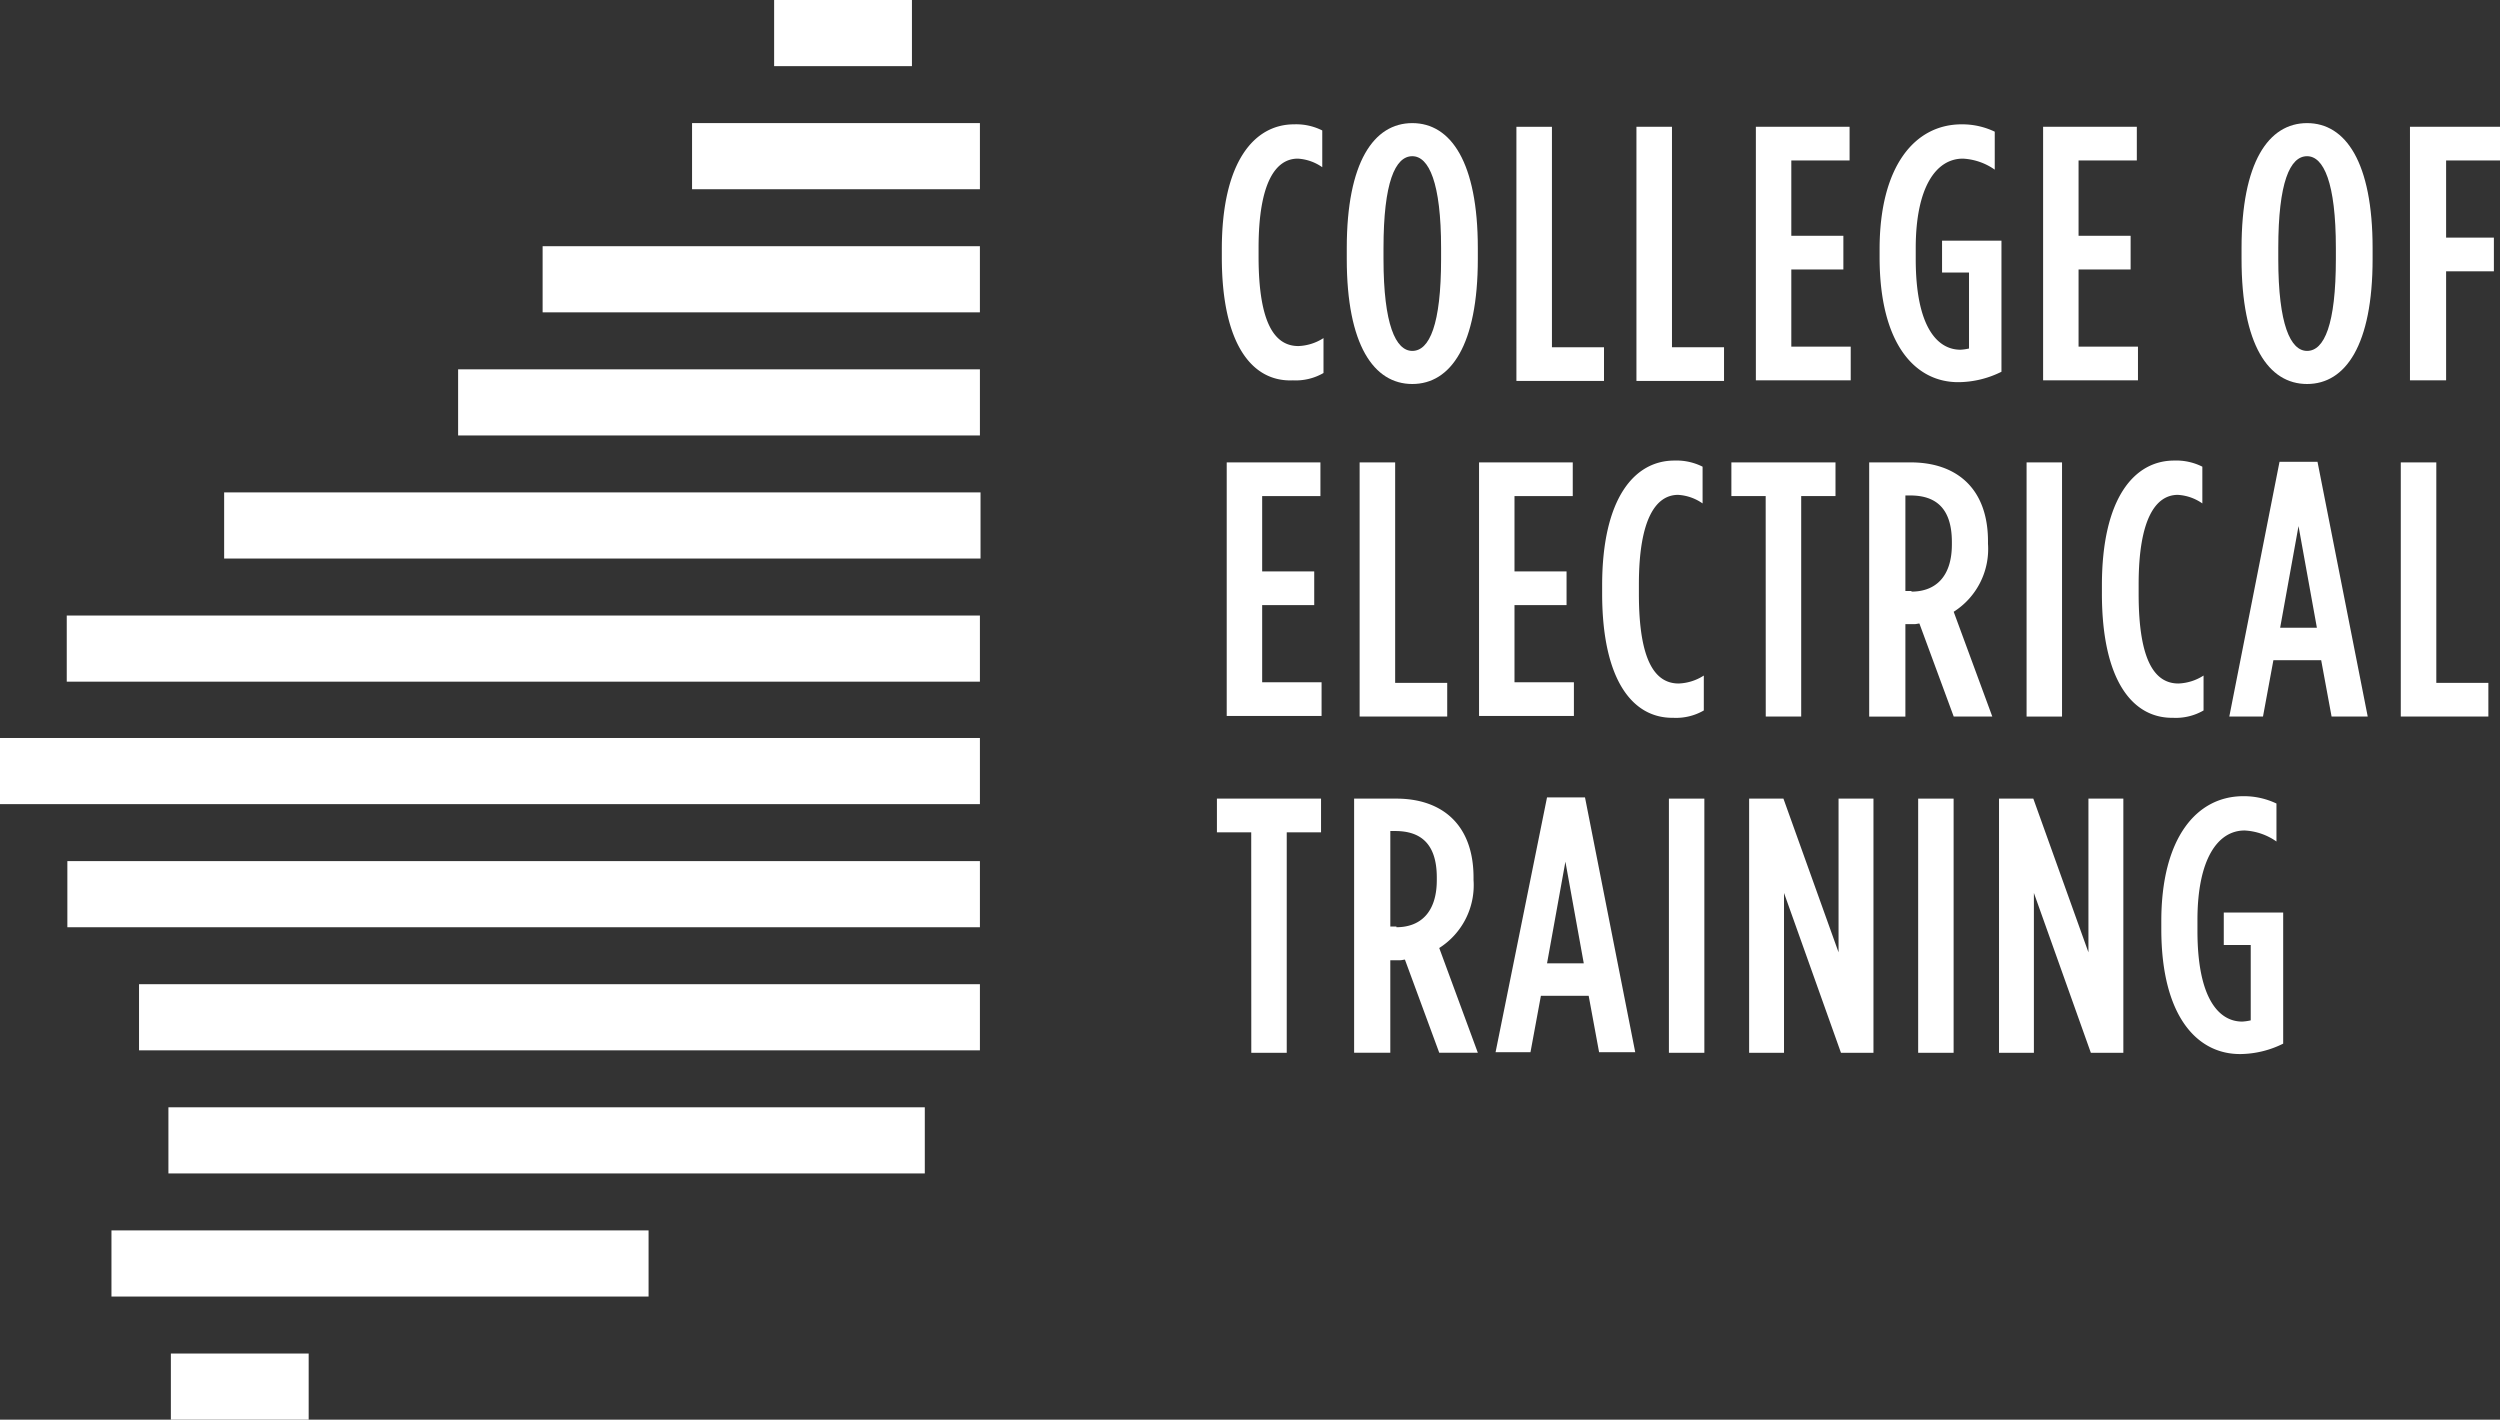
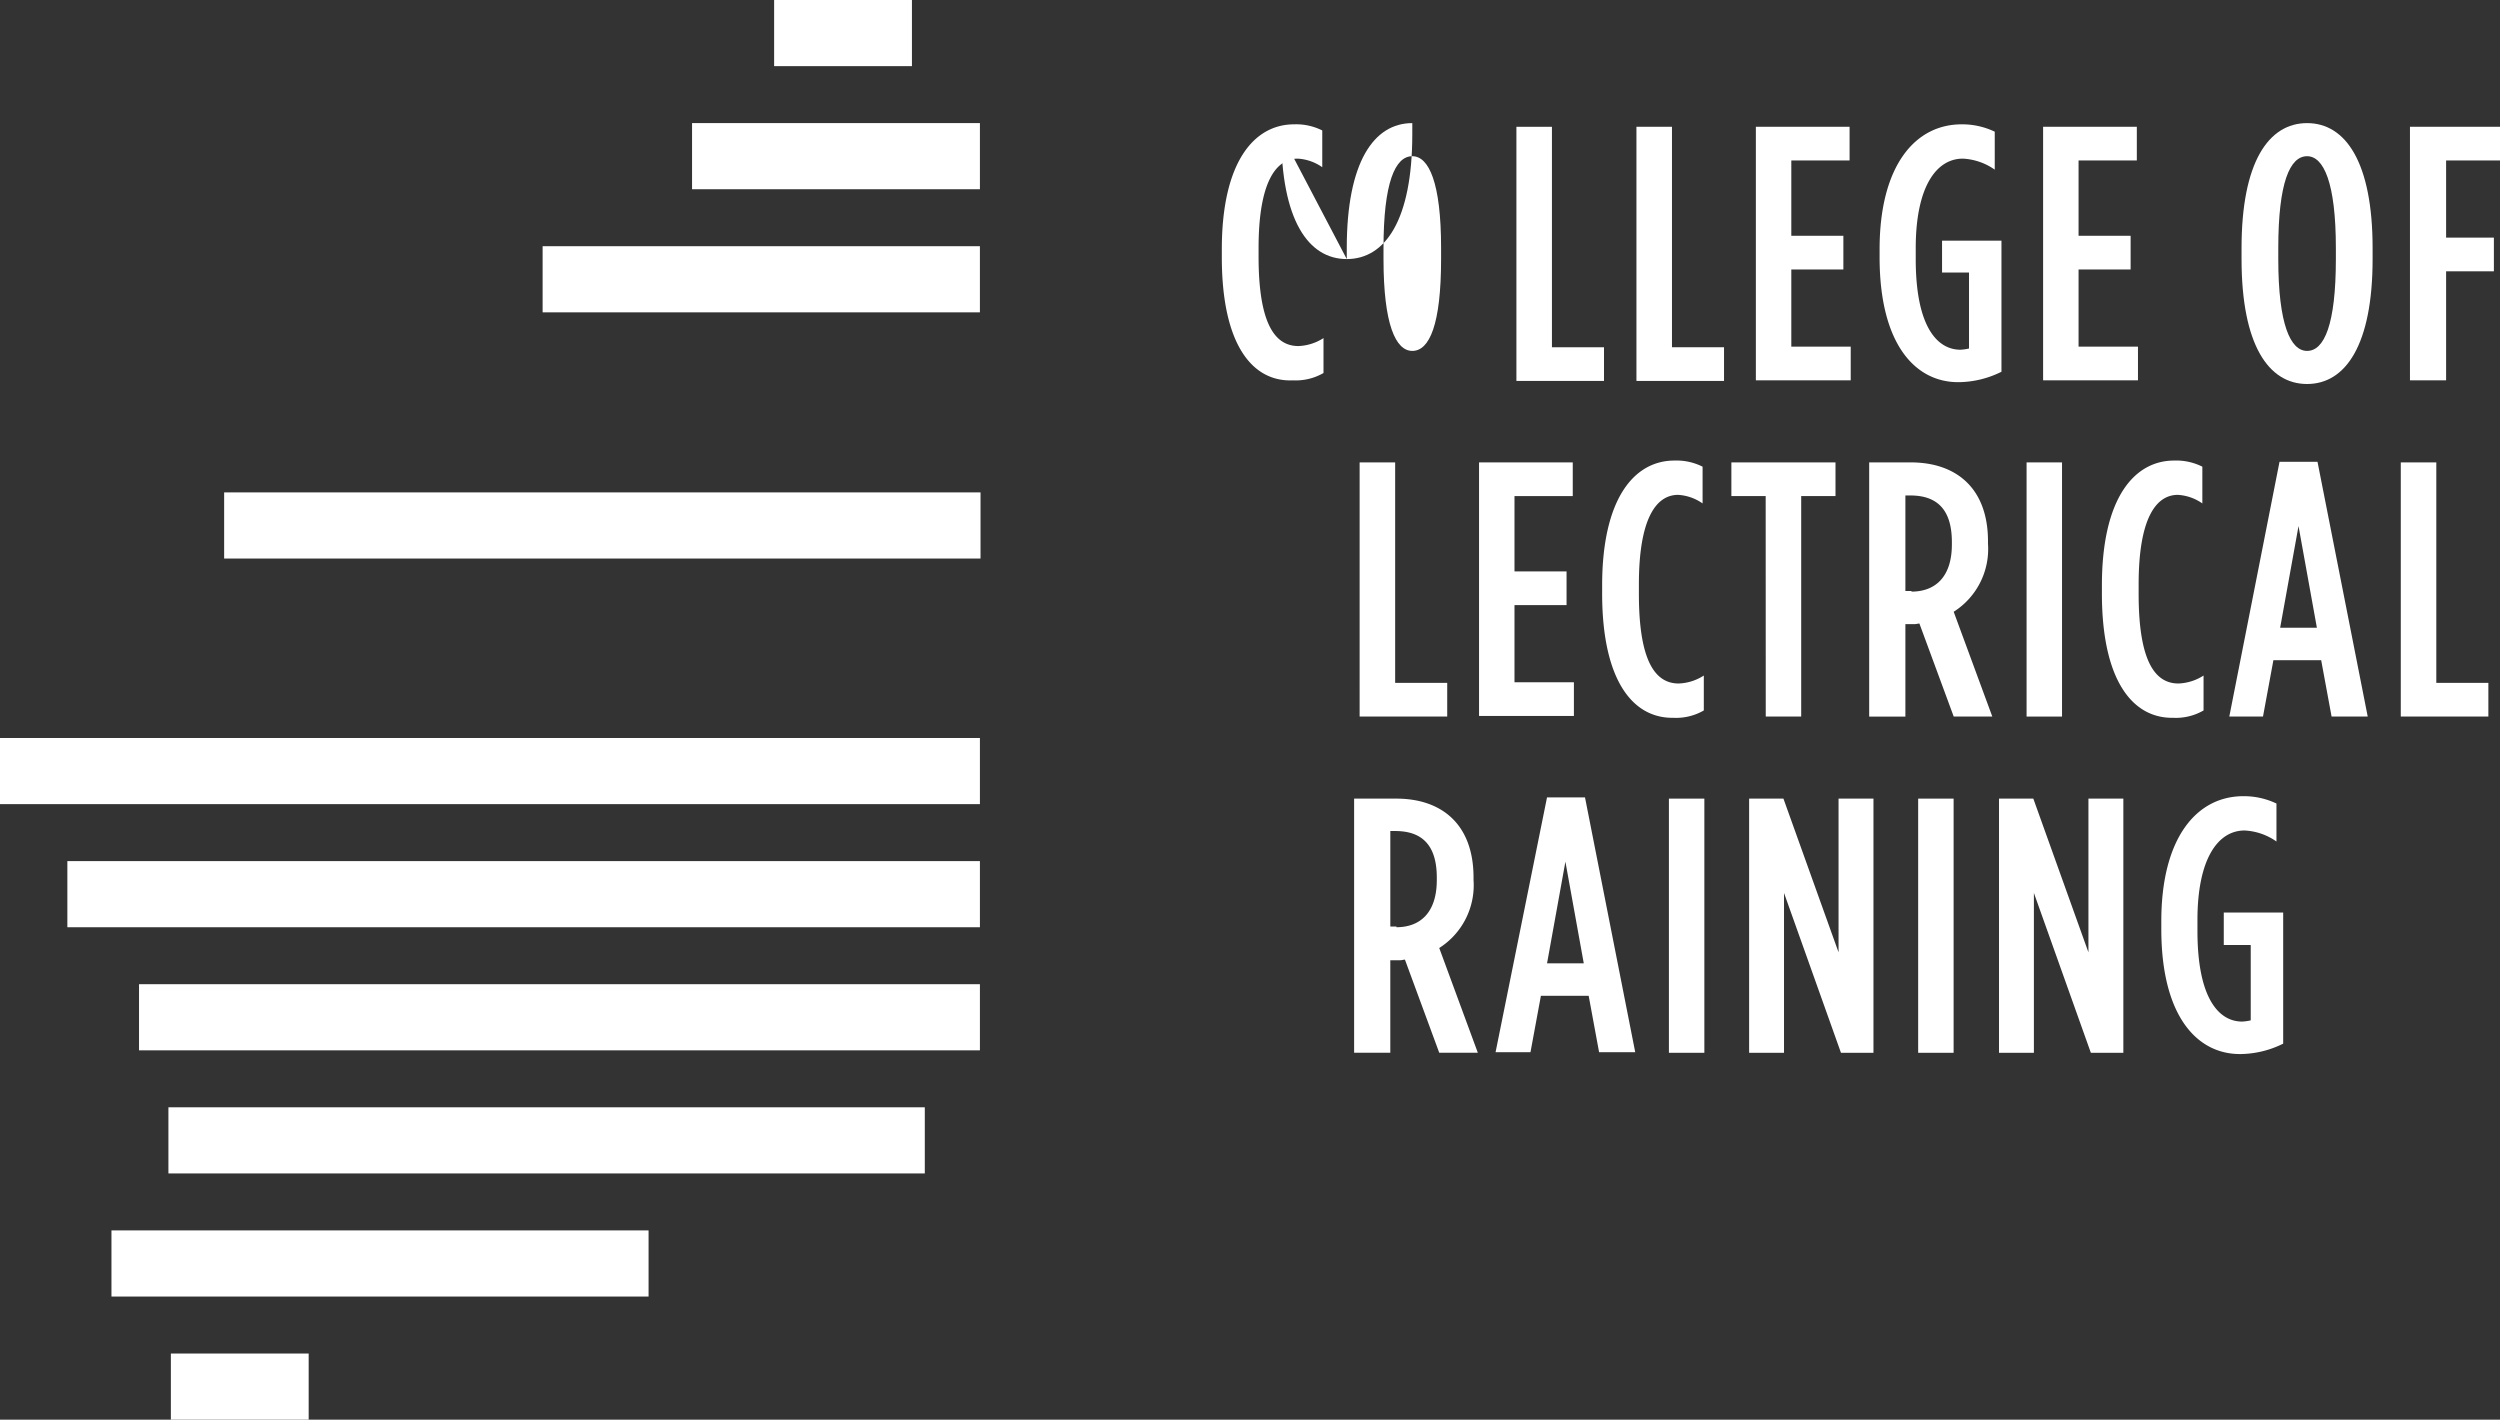
<svg xmlns="http://www.w3.org/2000/svg" width="155.164" height="88.111">
  <rect width="100%" height="100%" fill="#333333" stroke="none" />
  <g data-name="Group 5">
    <g data-name="Group 2">
      <g fill="#fff" data-name="Group 1">
        <path d="M75.833 15.965v-.494c0-5.436 2.015-7.754 4.485-7.754a3.6 3.6 0 0 1 1.749.38v2.281a2.94 2.94 0 0 0-1.52-.532c-1.368 0-2.433 1.482-2.433 5.55v.532c0 4.257 1.064 5.55 2.471 5.55a3.082 3.082 0 0 0 1.559-.494v2.167a3.443 3.443 0 0 1-1.9.456c-2.511.109-4.411-2.207-4.411-7.642Z" data-name="Path 1" />
-         <path d="M83.588 16.079v-.684c0-5.322 1.673-7.754 4.067-7.754s4.067 2.433 4.067 7.754v.684c0 5.322-1.673 7.754-4.067 7.754s-4.067-2.433-4.067-7.754Zm5.854 0v-.684c0-4.067-.76-5.7-1.787-5.7-1.064 0-1.787 1.635-1.787 5.7v.684c0 4.067.76 5.7 1.787 5.7 1.065.001 1.787-1.633 1.787-5.7Z" data-name="Path 2" />
+         <path d="M83.588 16.079v-.684c0-5.322 1.673-7.754 4.067-7.754v.684c0 5.322-1.673 7.754-4.067 7.754s-4.067-2.433-4.067-7.754Zm5.854 0v-.684c0-4.067-.76-5.7-1.787-5.7-1.064 0-1.787 1.635-1.787 5.7v.684c0 4.067.76 5.7 1.787 5.7 1.065.001 1.787-1.633 1.787-5.7Z" data-name="Path 2" />
        <path d="M94.079 7.868h2.243v13.684h3.231v2.091h-5.436V7.868Z" data-name="Path 3" />
        <path d="M101.529 7.868h2.243v13.684h3.231v2.091h-5.436V7.868Z" data-name="Path 4" />
        <path d="M108.979 7.868h5.816v2.091h-3.616v4.675h3.231v2.091h-3.231v4.789h3.687v2.091h-5.887Z" data-name="Path 5" />
        <path d="M116.658 15.965v-.494c0-5.132 2.167-7.754 5.094-7.754a4.678 4.678 0 0 1 2.053.456v2.357a3.756 3.756 0 0 0-1.977-.684c-1.673 0-2.927 1.787-2.927 5.55v.684c0 4.257 1.368 5.626 2.775 5.626a2.981 2.981 0 0 0 .532-.076v-4.714h-1.673v-1.978h3.687v8.135a6.062 6.062 0 0 1-2.623.646c-2.698.038-4.941-2.319-4.941-7.754Z" data-name="Path 6" />
        <path d="M126.807 7.868h5.816v2.091h-3.616v4.675h3.231v2.091h-3.231v4.789h3.687v2.091h-5.887Z" data-name="Path 7" />
        <path d="M139.123 16.079v-.684c0-5.322 1.672-7.754 4.067-7.754s4.067 2.433 4.067 7.754v.684c0 5.322-1.672 7.754-4.067 7.754s-4.067-2.433-4.067-7.754Zm5.854 0v-.684c0-4.067-.76-5.7-1.787-5.7-1.064 0-1.787 1.635-1.787 5.7v.684c0 4.067.76 5.7 1.787 5.7 1.065.001 1.787-1.633 1.787-5.7Z" data-name="Path 8" />
        <path d="M149.614 7.868h5.55v2.091h-3.345v4.789h2.965v2.091h-2.965v6.766h-2.243V7.868Z" data-name="Path 9" />
-         <path d="M76.137 28.699h5.816v2.091h-3.616v4.675h3.231v2.091h-3.231v4.789h3.687v2.091h-5.887Z" data-name="Path 10" />
        <path d="M84.348 28.699h2.243v13.684h3.231v2.091h-5.436V28.699Z" data-name="Path 11" />
        <path d="M91.798 28.699h5.816v2.091h-3.616v4.675h3.231v2.091h-3.231v4.789h3.687v2.091h-5.887Z" data-name="Path 12" />
        <path d="M99.438 36.833v-.494c0-5.436 2.015-7.754 4.485-7.754a3.6 3.6 0 0 1 1.749.38v2.281a2.94 2.94 0 0 0-1.52-.532c-1.368 0-2.433 1.482-2.433 5.55v.608c0 4.257 1.064 5.55 2.471 5.55a3.082 3.082 0 0 0 1.558-.494v2.167a3.443 3.443 0 0 1-1.9.456c-2.51.033-4.41-2.321-4.41-7.718Z" data-name="Path 13" />
        <path d="M109.588 30.79h-2.129v-2.091h6.462v2.091h-2.129v13.684h-2.2Z" data-name="Path 14" />
        <path d="M116.012 28.699h2.585c2.775 0 4.789 1.558 4.789 4.9v.152a4.616 4.616 0 0 1-2.129 4.219l2.395 6.5h-2.395l-2.128-5.771c-.076 0-.19.038-.3.038h-.57v5.74h-2.247Zm2.623 8.02c1.482 0 2.509-.912 2.509-2.927v-.152c0-2.167-1.064-2.889-2.585-2.889h-.3v5.93h.38Z" data-name="Path 15" />
        <path d="M125.781 28.699h2.2v15.775h-2.2Z" data-name="Path 16" />
        <path d="M130.456 36.833v-.494c0-5.436 2.015-7.754 4.485-7.754a3.6 3.6 0 0 1 1.749.38v2.281a2.94 2.94 0 0 0-1.521-.532c-1.368 0-2.433 1.482-2.433 5.55v.608c0 4.257 1.064 5.55 2.471 5.55a3.082 3.082 0 0 0 1.558-.494v2.167a3.443 3.443 0 0 1-1.9.456c-2.509.033-4.409-2.321-4.409-7.718Z" data-name="Path 17" />
        <path d="M141.48 28.661h2.357l3.117 15.813h-2.243l-.646-3.5H141.1l-.646 3.5h-2.091Zm2.319 10.3-1.14-6.31-1.14 6.31Z" data-name="Path 18" />
        <path d="M148.968 28.699h2.243v13.684h3.231v2.091h-5.436V28.699Z" data-name="Path 19" />
-         <path d="M77.658 51.658h-2.129v-2.091h6.462v2.091h-2.129v13.684h-2.2Z" data-name="Path 20" />
        <path d="M84.082 49.567h2.585c2.775 0 4.789 1.558 4.789 4.9v.152a4.616 4.616 0 0 1-2.129 4.219l2.395 6.5h-2.395l-2.129-5.778c-.076 0-.19.038-.3.038h-.608v5.74h-2.246V49.567Zm2.585 7.982c1.482 0 2.509-.912 2.509-2.927v-.155c0-2.167-1.064-2.889-2.585-2.889h-.3v5.93h.38Z" data-name="Path 21" />
        <path d="M96.017 49.491h2.357l3.117 15.813h-2.243l-.646-3.5h-2.965l-.646 3.5h-2.167Zm2.281 10.3-1.14-6.31-1.14 6.31Z" data-name="Path 22" />
        <path d="M103.582 49.567h2.2v15.775h-2.2Z" data-name="Path 23" />
        <path d="M108.561 49.567h2.129l3.421 9.541v-9.541h2.167v15.775h-2.017l-3.535-9.921v9.921h-2.165V49.567Z" data-name="Path 24" />
        <path d="M119.052 49.567h2.2v15.775h-2.2Z" data-name="Path 25" />
        <path d="M124.07 49.567h2.129l3.421 9.541v-9.541h2.167v15.775h-2.017l-3.535-9.921v9.921h-2.165V49.567Z" data-name="Path 26" />
        <path d="M134.143 57.664v-.494c0-5.132 2.167-7.754 5.094-7.754a4.678 4.678 0 0 1 2.053.456v2.357a3.756 3.756 0 0 0-1.977-.684c-1.673 0-2.927 1.787-2.927 5.55v.684c0 4.257 1.368 5.626 2.775 5.626a2.981 2.981 0 0 0 .532-.076v-4.675h-1.673v-2.015h3.687v8.135a6.062 6.062 0 0 1-2.623.646c-2.698.036-4.941-2.321-4.941-7.756Z" data-name="Path 27" />
      </g>
    </g>
    <g data-name="Group 4">
      <g fill="#fff" data-name="Group 3">
        <path d="M48.047 0H56.6v4.105h-8.553z" data-name="Rectangle 1" />
        <path d="M42.953 7.64h17.866v4.105H42.953z" data-name="Rectangle 2" />
        <path d="M33.678 15.281h27.14v4.105h-27.14z" data-name="Rectangle 3" />
-         <path d="M28.433 22.921h32.386v4.105H28.433z" data-name="Rectangle 4" />
        <path d="M13.912 30.561h46.945v4.105H13.912z" data-name="Rectangle 5" />
-         <path d="M4.143 38.202h56.676v4.105H4.143z" data-name="Rectangle 6" />
        <path d="M0 45.804h60.819v4.105H0z" data-name="Rectangle 7" />
        <path d="M4.181 53.445h56.638v4.105H4.181z" data-name="Rectangle 8" />
        <path d="M8.629 61.085h52.19v4.105H8.629z" data-name="Rectangle 9" />
        <path d="M10.453 68.725h46.945v4.105H10.453z" data-name="Rectangle 10" />
        <path d="M6.918 76.366h33.336v4.105H6.918z" data-name="Rectangle 11" />
        <path d="M10.605 84.006h8.553v4.105h-8.553z" data-name="Rectangle 12" />
      </g>
    </g>
  </g>
</svg>